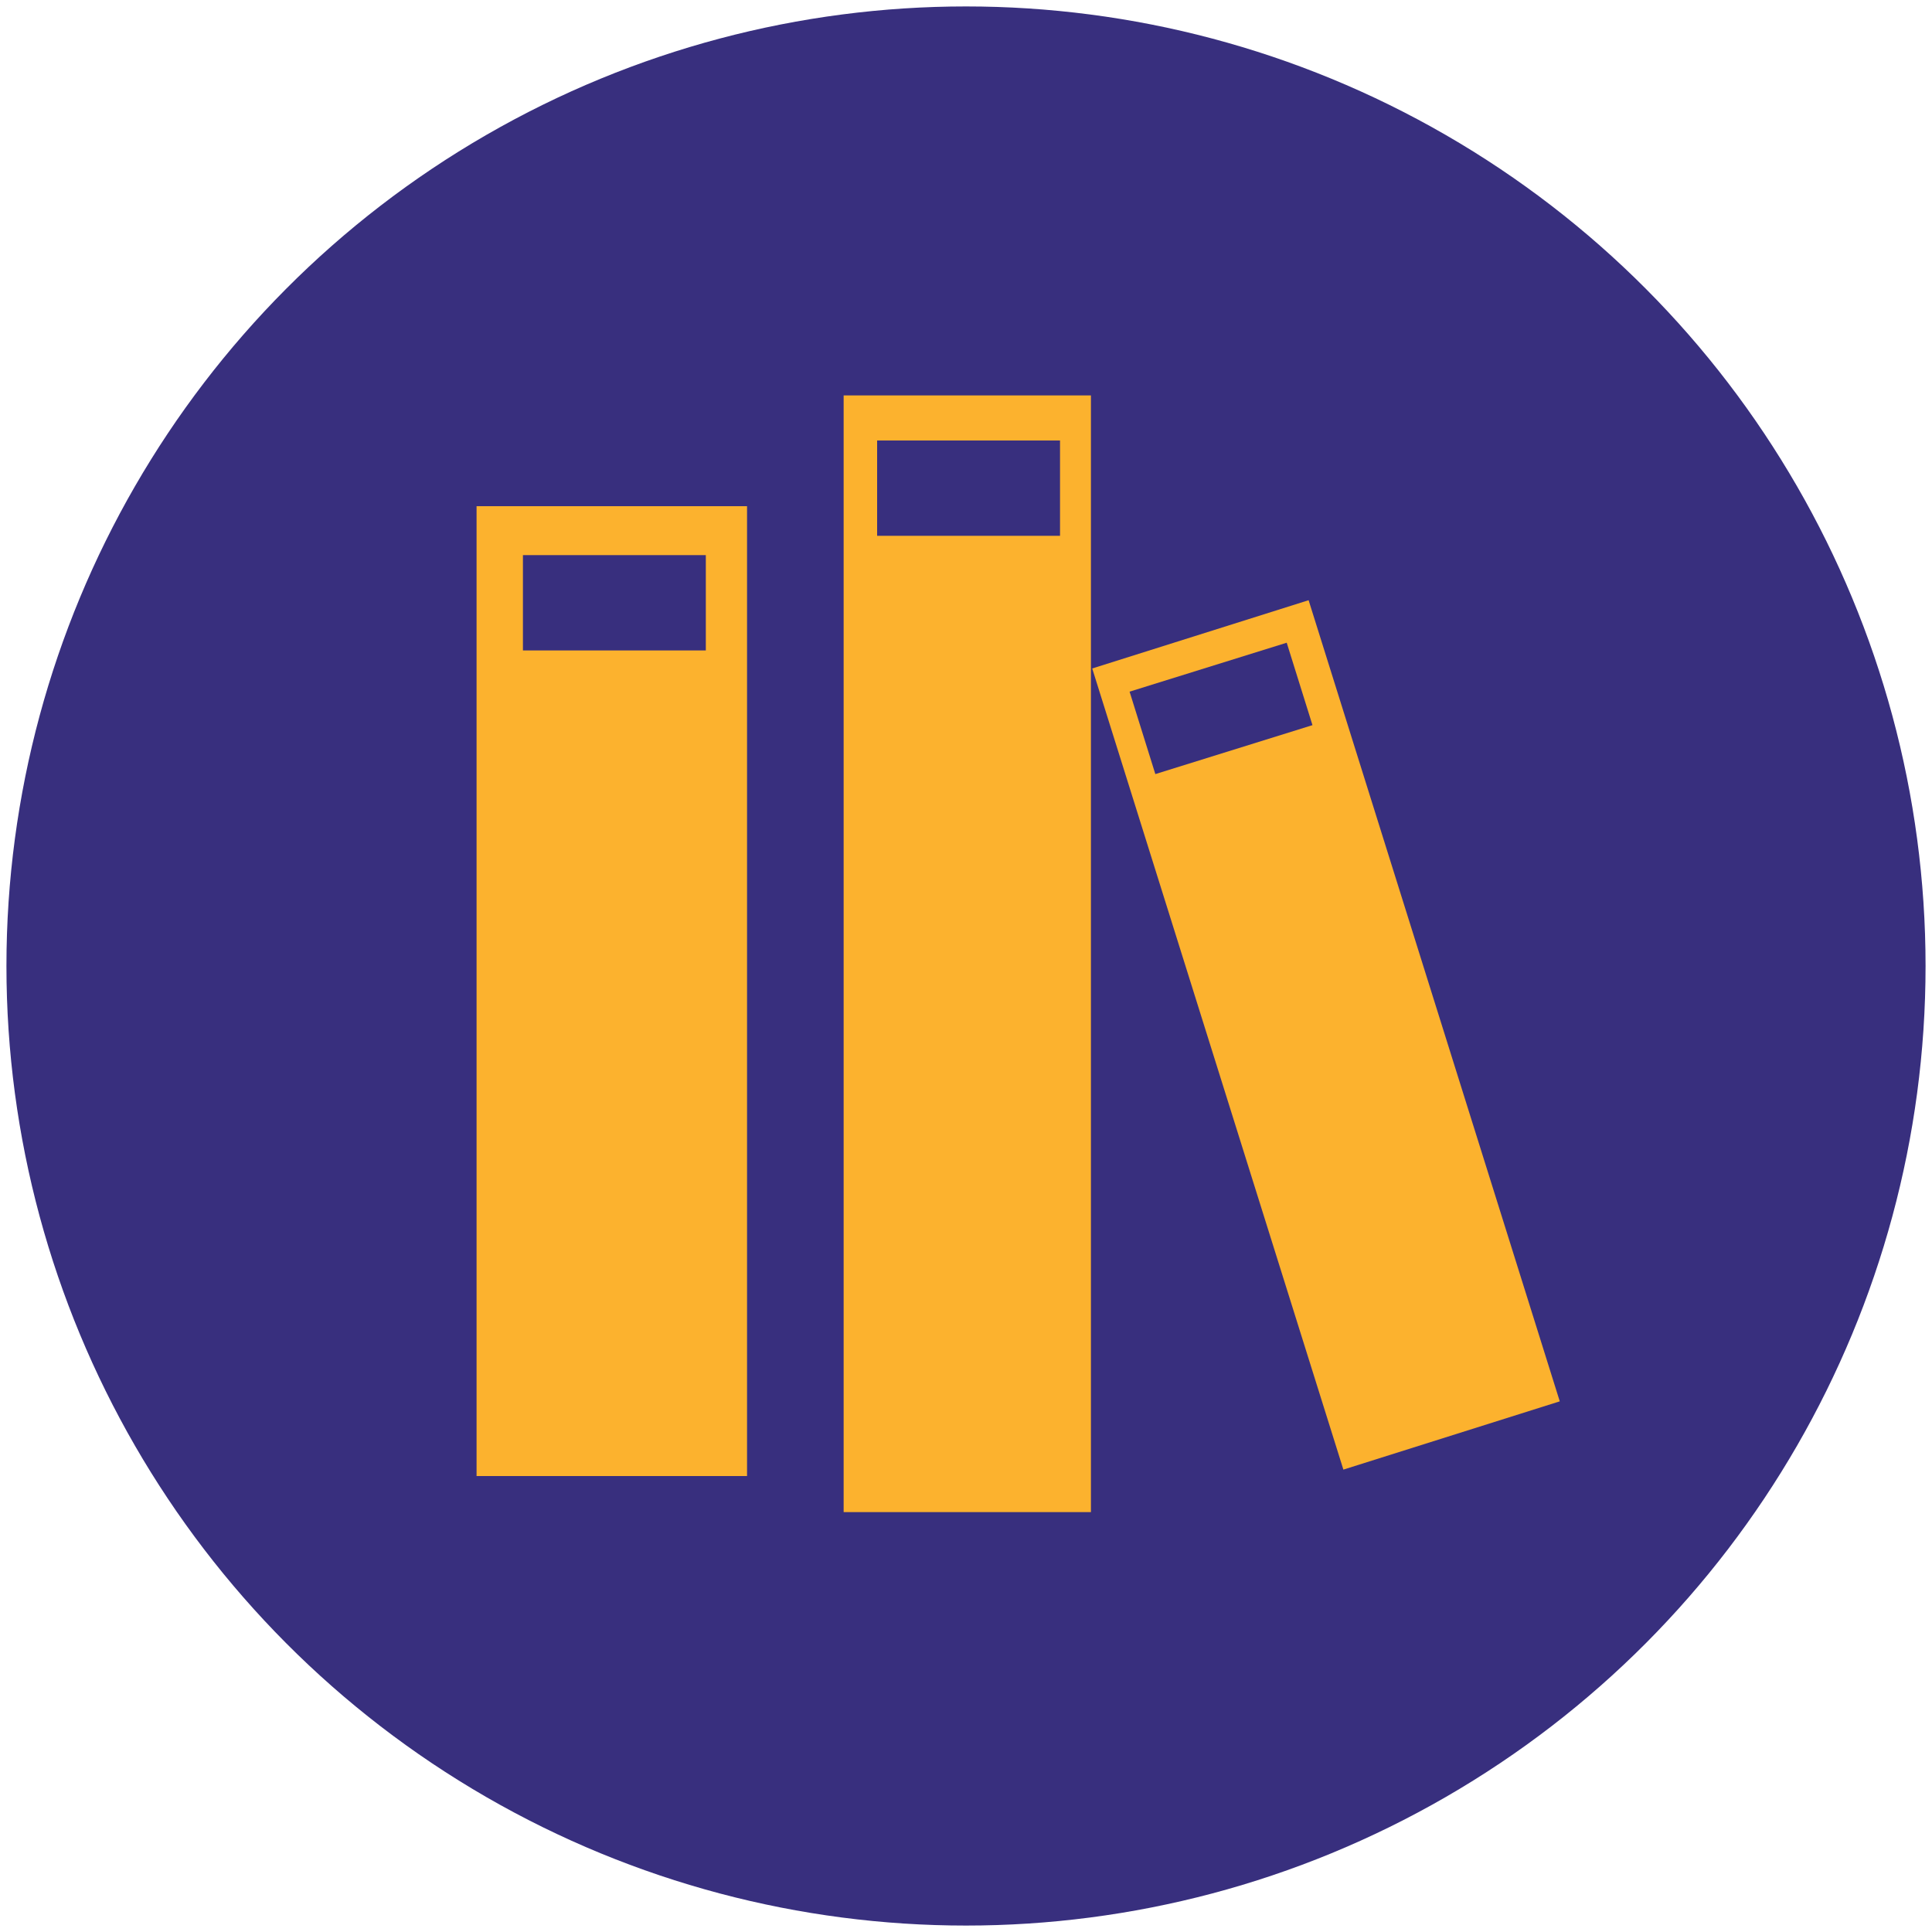
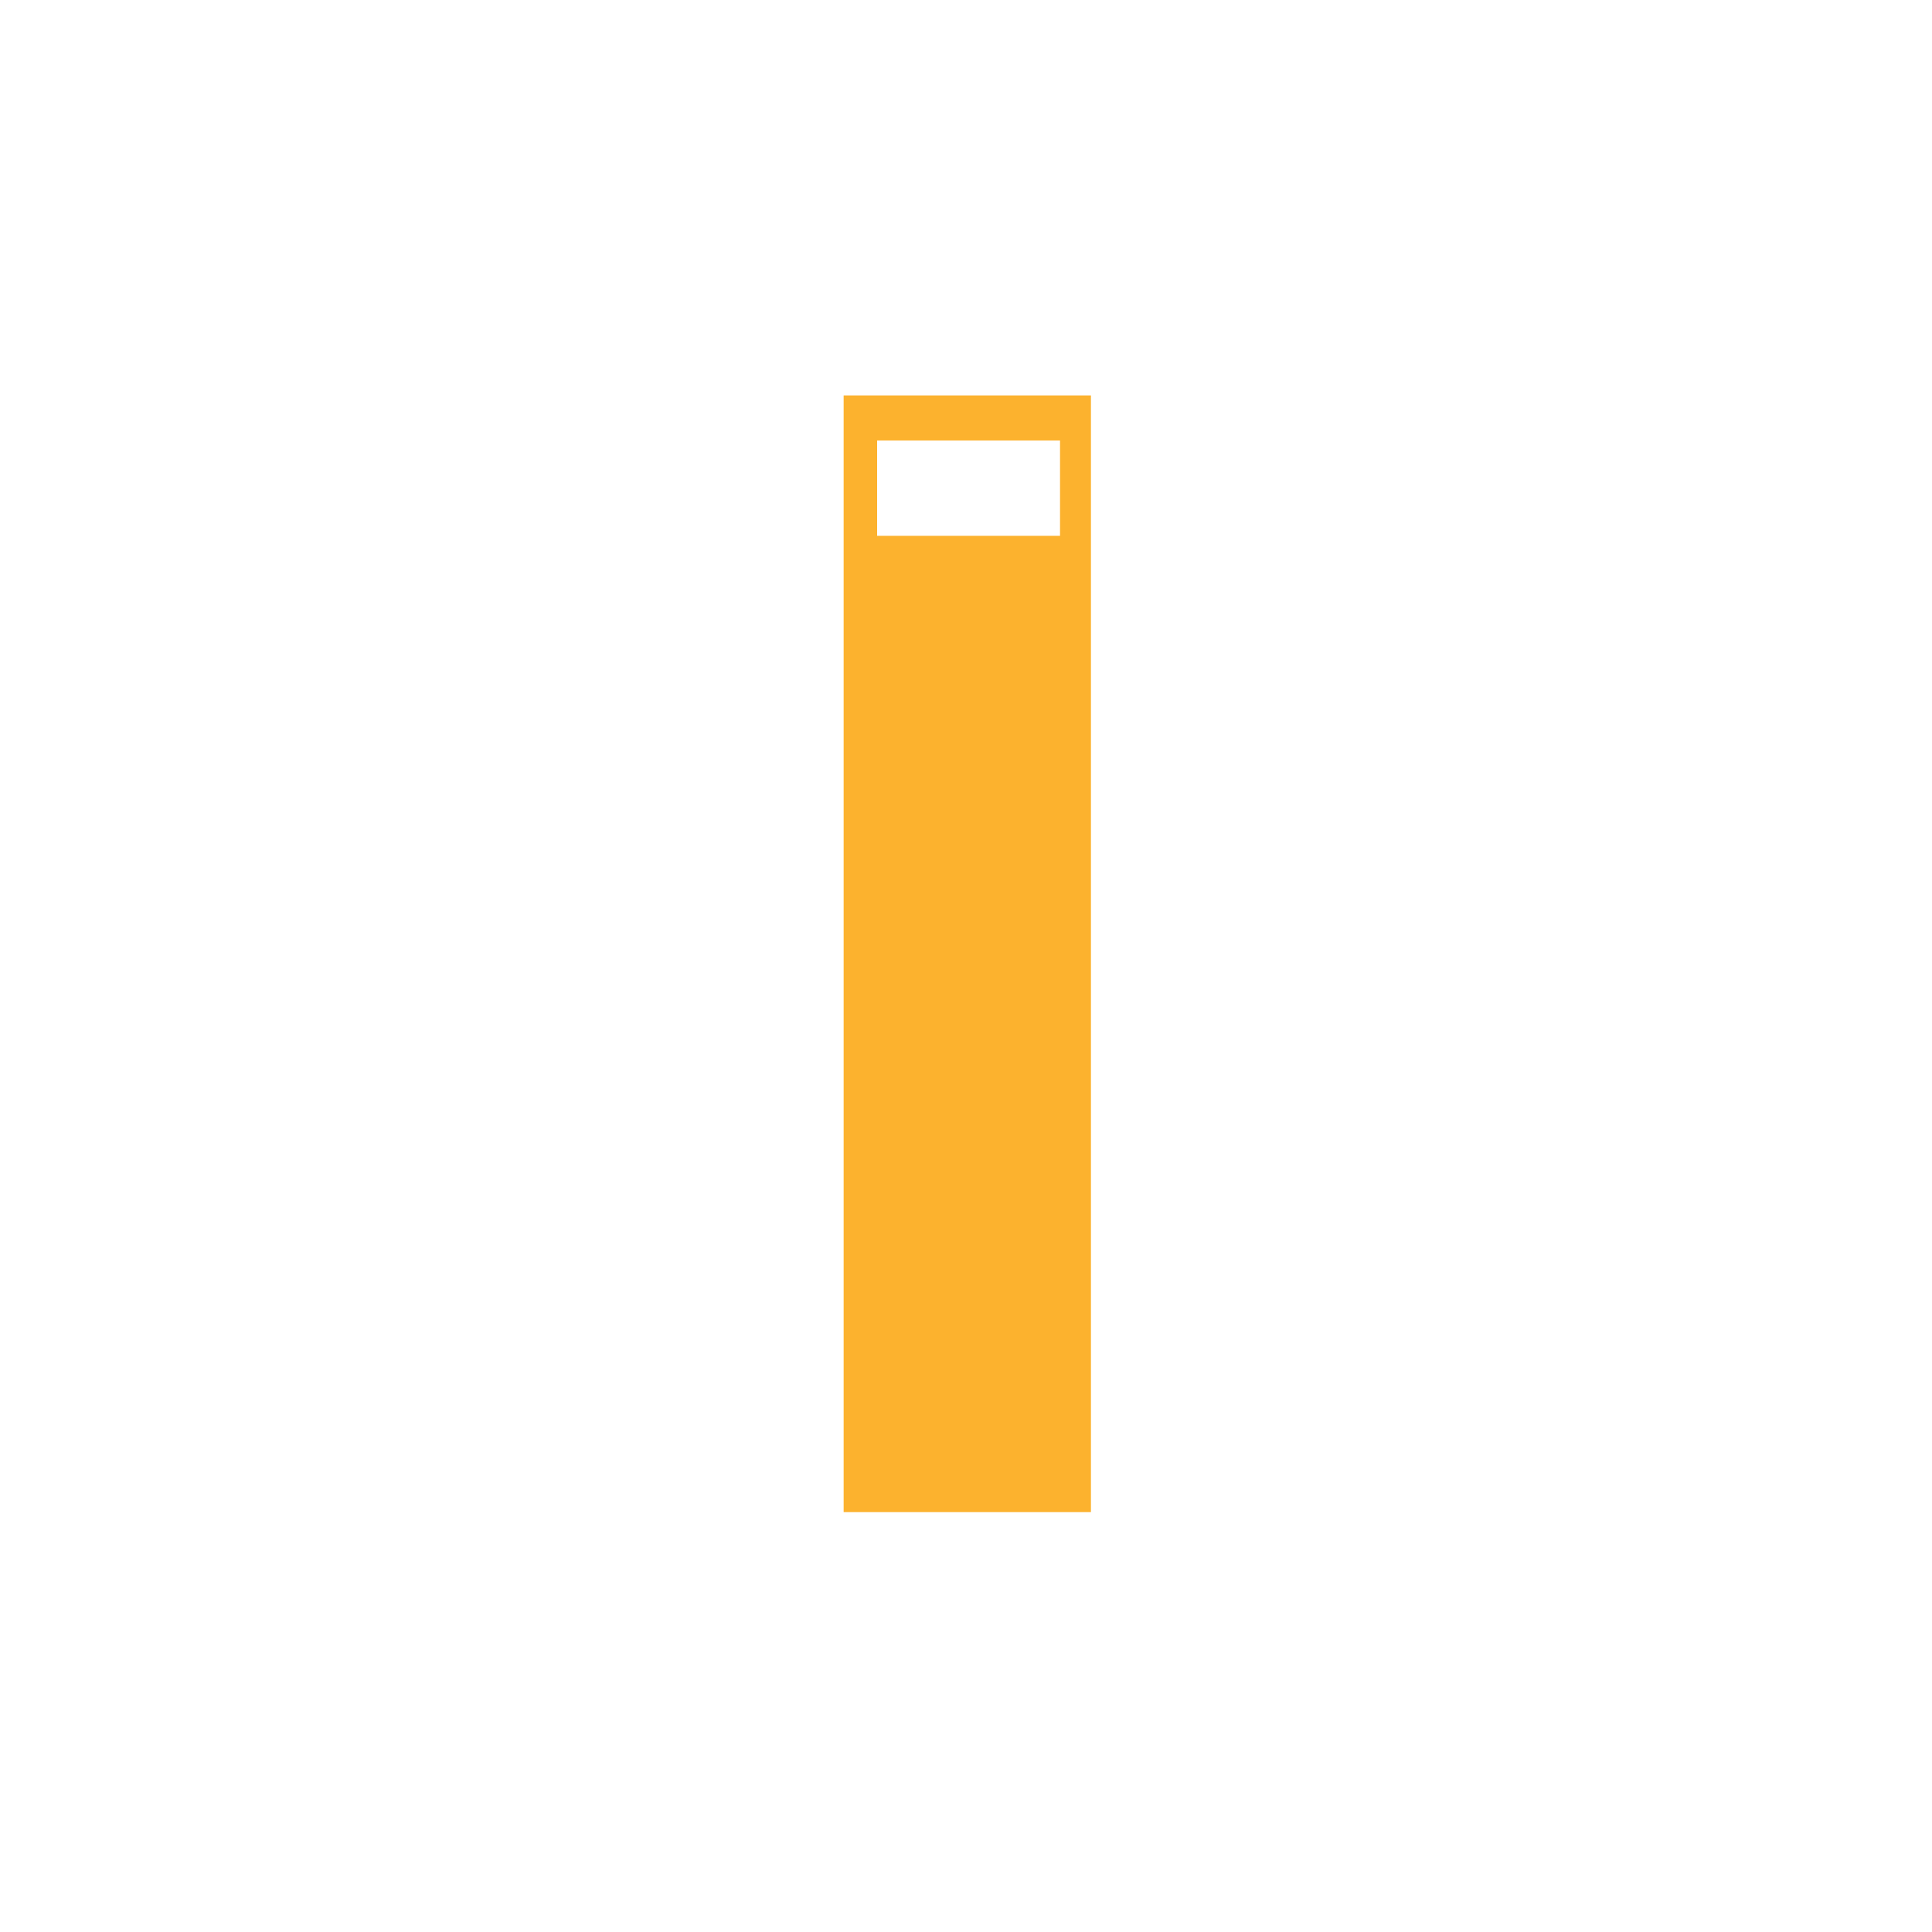
<svg xmlns="http://www.w3.org/2000/svg" version="1.1" id="Layer_1" x="0px" y="0px" viewBox="0 0 150 150" style="enable-background:new 0 0 150 150;" xml:space="preserve">
  <style type="text/css">
	.st0{fill:#382F7E;}
	.st1{fill:#FCB22E;}
</style>
  <g>
-     <circle class="st0" cx="75" cy="75" r="74.5" />
-   </g>
+     </g>
  <g>
-     <path class="st1" d="M37,39.3v75.3H58V39.3H37z M54.8,50.5H40.6v-7.4h14.2V50.5z" />
    <path class="st1" d="M65.5,30.7v86.7h19.2V30.7H65.5z M82.2,41.6H68.1v-7.4h14.2V41.6z" />
-     <path class="st1" d="M101.6,46.6l-16.8,5.3l19.5,62.2l16.8-5.3L101.6,46.6z M89.7,60.1l-2-6.4l12.2-3.8l2,6.4L89.7,60.1z" />
  </g>
</svg>